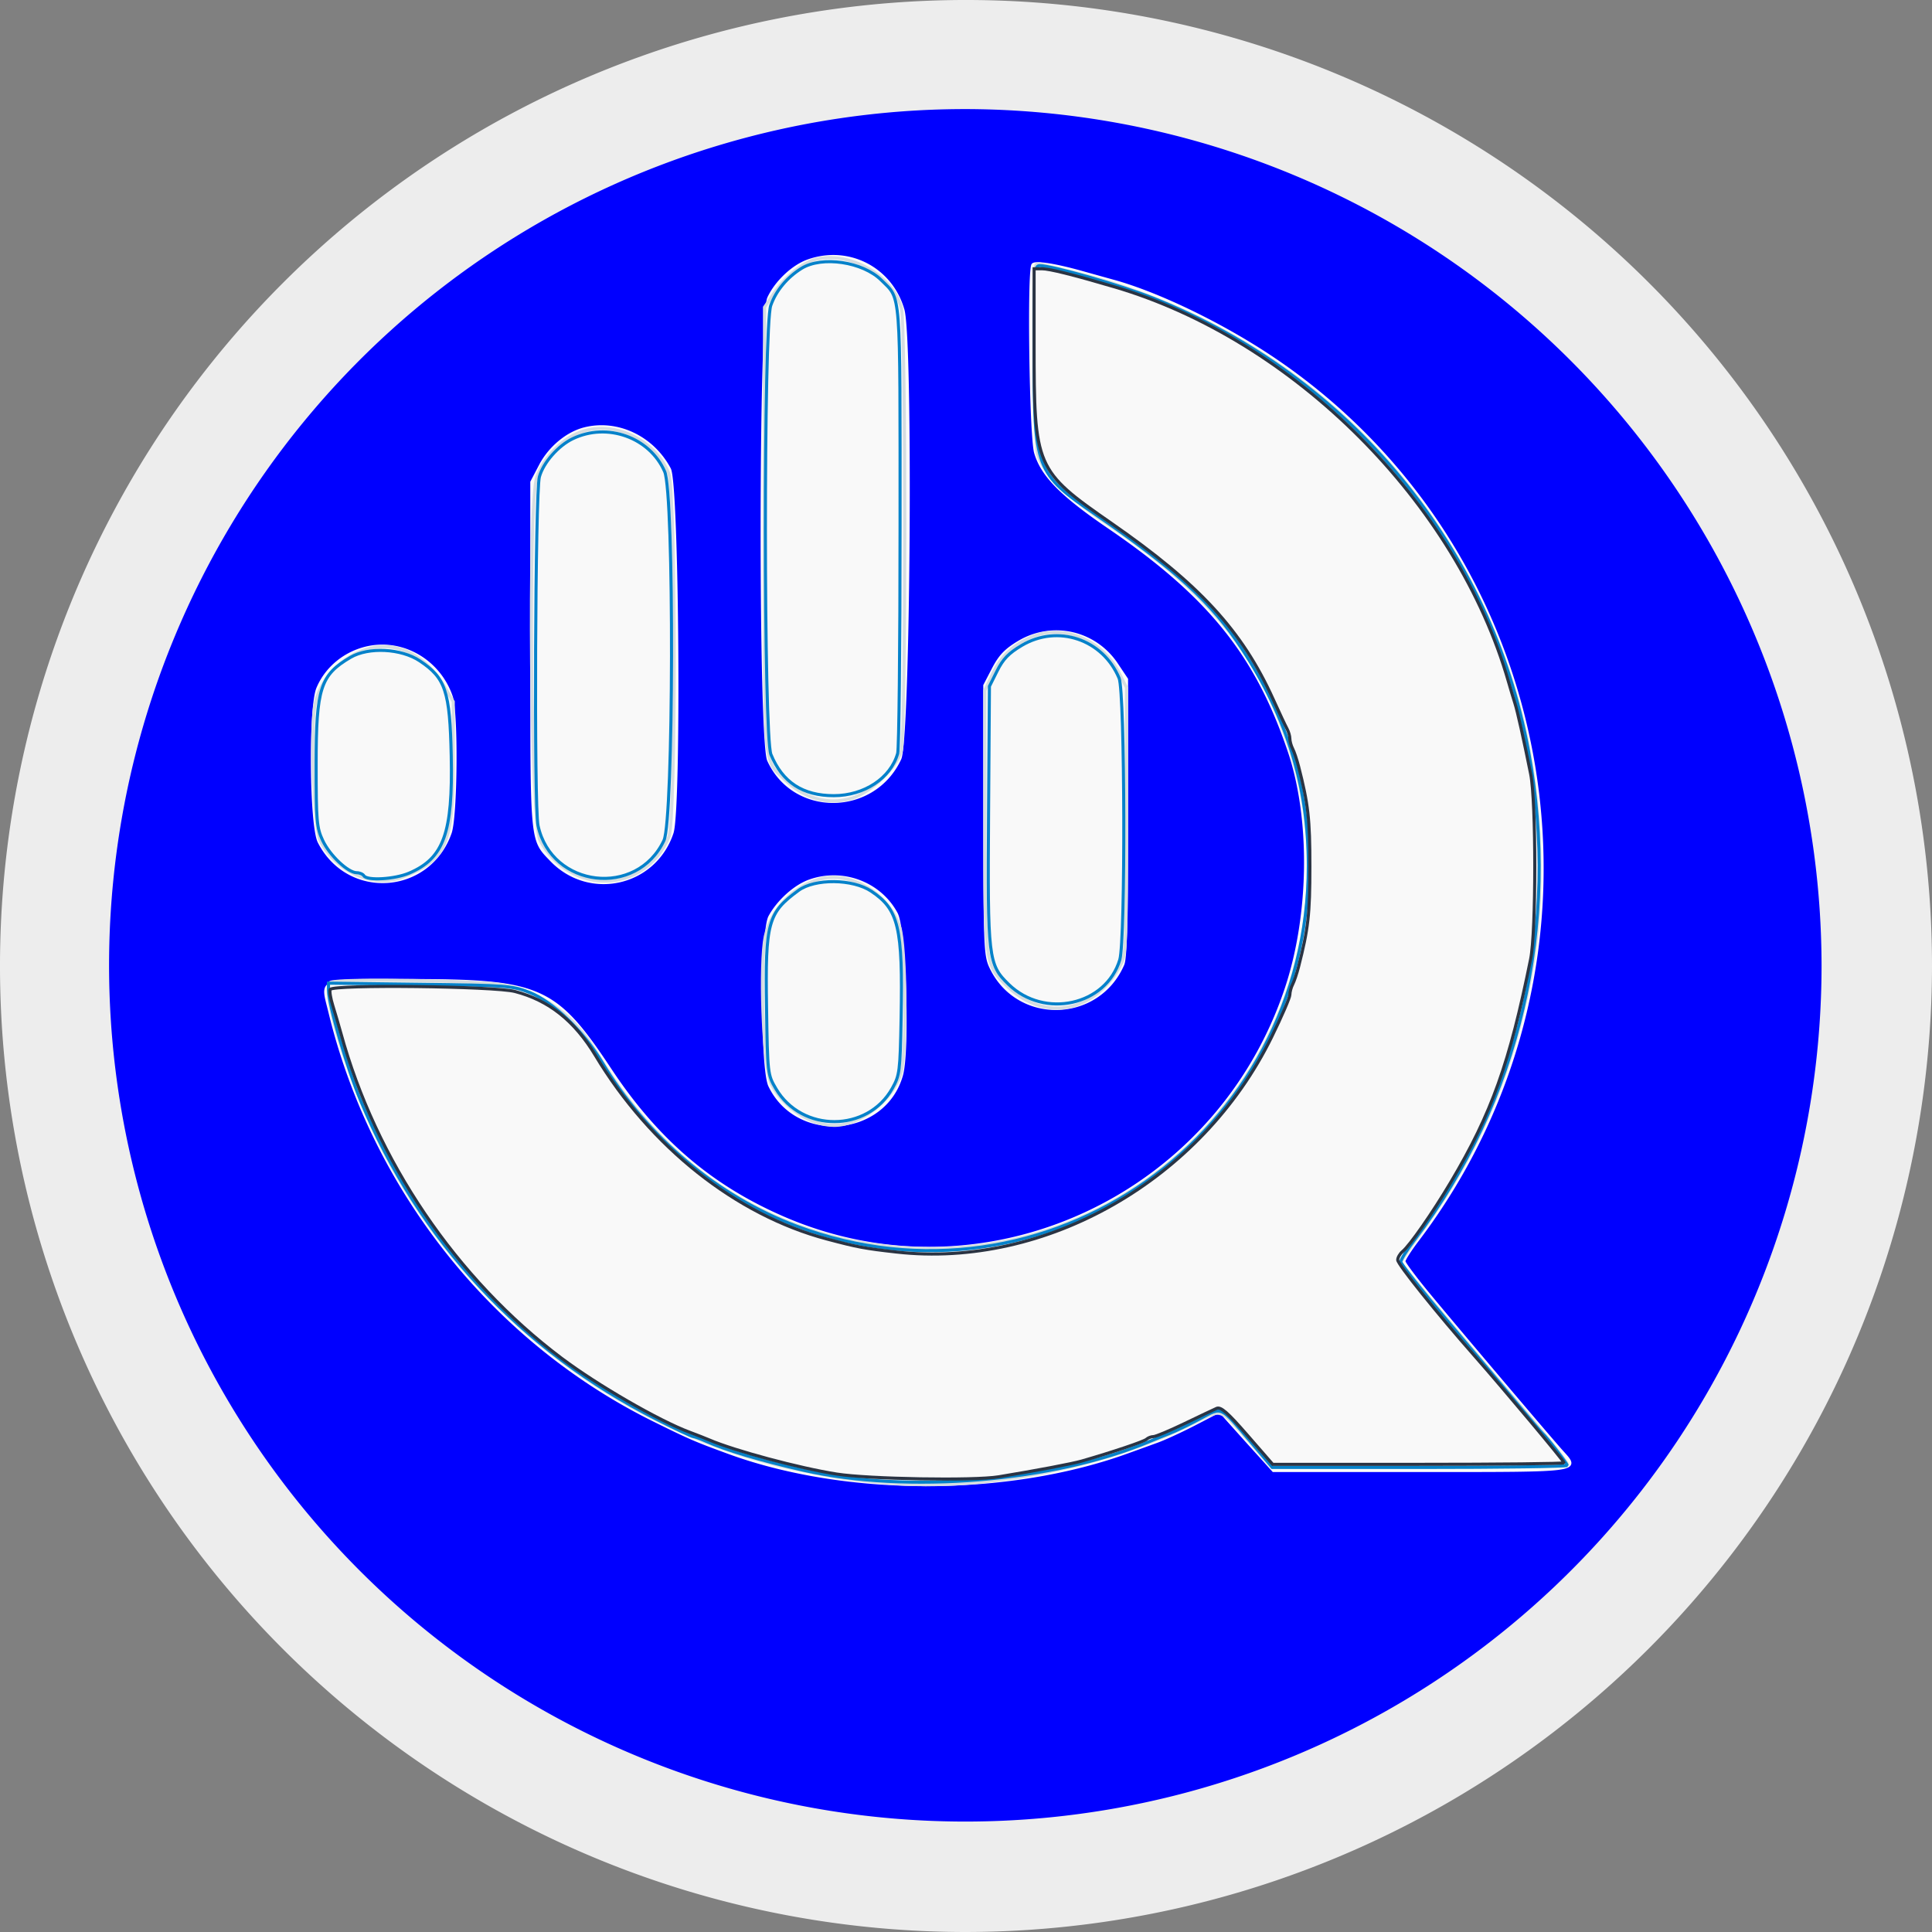
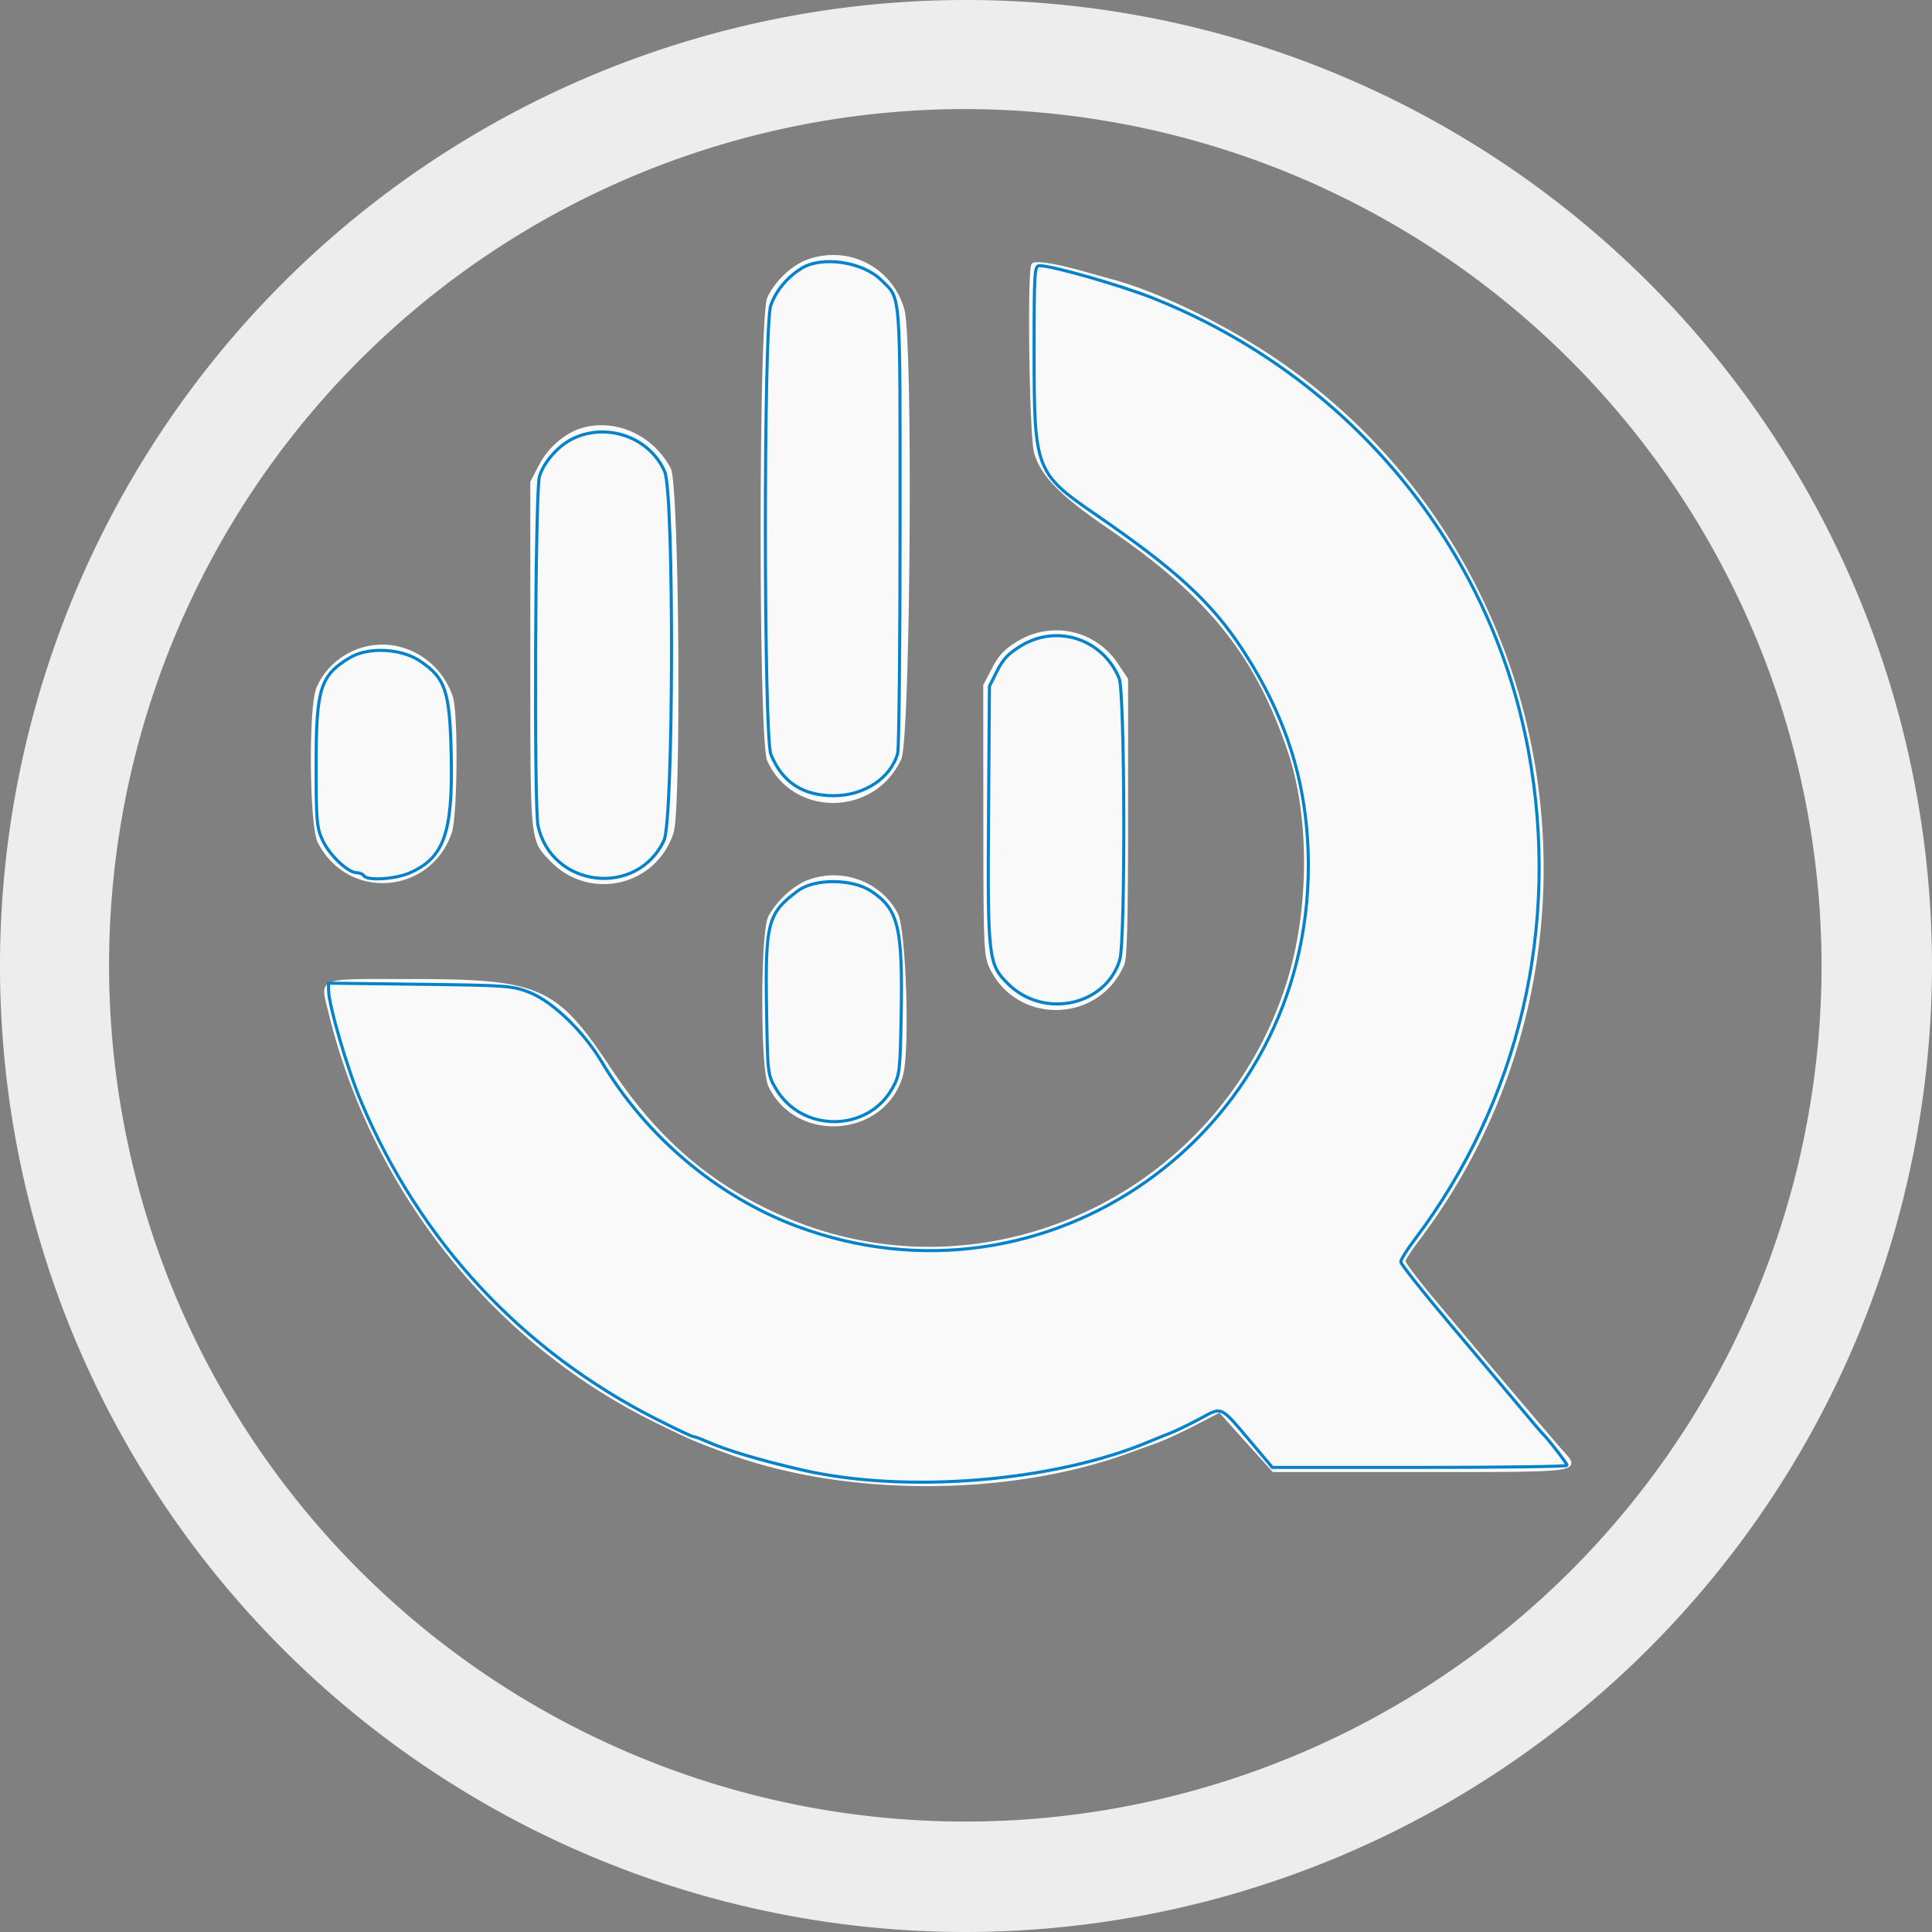
<svg xmlns="http://www.w3.org/2000/svg" xmlns:ns1="http://sodipodi.sourceforge.net/DTD/sodipodi-0.dtd" xmlns:ns2="http://www.inkscape.org/namespaces/inkscape" id="Ebene_1" data-name="Ebene 1" viewBox="0 0 141.7 141.7" version="1.1" ns1:docname="icon-qos.svg" ns2:version="1.3 (0e150ed6c4, 2023-07-21)" xml:space="preserve">
  <rect x="0" y="0" width="141.7" height="141.7" fill="#808080" stroke="none" />
  <ns1:namedview id="namedview1" pagecolor="#ffffff" bordercolor="#000000" borderopacity="0.25" ns2:showpageshadow="2" ns2:pageopacity="0.0" ns2:pagecheckerboard="0" ns2:deskcolor="#d1d1d1" ns2:zoom="3.5920961" ns2:cx="35.494596" ns2:cy="82.263946" ns2:window-width="1360" ns2:window-height="705" ns2:window-x="-8" ns2:window-y="-8" ns2:window-maximized="1" ns2:current-layer="Ebene_1" />
  <defs id="defs1">
    <style id="style1">.cls-1{fill:#d50f2e;}.cls-2{fill:#ededed;}.cls-3{fill:#fff;}</style>
  </defs>
  <title id="title1">icon-circle-controlpanel</title>
-   <circle class="cls-1" cx="70.9" cy="70.9" r="66.9" id="circle1" style="fill:#0000ff" />
  <path class="cls-2" d="M70.8,141.7a70.85,70.85,0,1,1,70.9-70.8,70.952,70.952,0,0,1-70.9,70.8ZM70.8,8a62.8,62.8,0,1,0,62.8,62.8A62.907,62.907,0,0,0,70.8,8Z" id="path1" />
  <g id="g2" transform="matrix(0.226,0,0,0.226,8.949,4.796)" style="fill:#f9f9f9">
    <path fill="#fbfbfb" stroke="#fbfbfb" d="m 222.625,63.469 c -4.913,1.751 -10.333,6.876 -12.725,12.031 -2.845,6.132 -2.877,143.759 -0.034,150 8.219,18.048 34.072,17.744 42.544,-0.5 2.961,-6.375 3.853,-135.816 1.005,-145.69 -3.872,-13.419 -17.669,-20.518 -30.79,-15.841 m 73.029,1.21 c -1.469,1.469 -0.707,55.778 0.856,61.042 2.18,7.342 8.386,13.635 23.835,24.174 32.467,22.145 47.853,41.257 58.45,72.605 7.398,21.886 7.028,53.101 -0.914,77 -22.63,68.104 -98.133,102.666 -163.064,74.644 C 191.252,363.974 173.671,348.97 158.48,326.065 140.617,299.131 135.801,297 92.785,297 c -29.835,0 -27.968,-0.76 -25.284,10.295 13.938,57.398 52.921,106.502 105.039,132.309 11.717,5.802 13.446,6.55 24.295,10.521 38.107,13.946 90.402,13.932 129.165,-0.034 a 5043.05,5043.05 0 0 0 10,-3.617 c 2.475,-0.899 8.05,-3.481 12.388,-5.738 l 7.888,-4.102 3.112,3.489 a 3113.54,3113.54 0 0 0 8.7,9.683 l 5.589,6.194 h 47.693 c 52.766,0 51.529,0.167 45.813,-6.186 -4.067,-4.52 -32.424,-37.98 -42.77,-50.467 -4.627,-5.584 -8.413,-10.642 -8.413,-11.239 0,-0.597 1.966,-3.678 4.369,-6.847 68.733,-90.644 47.675,-221.686 -45.869,-285.44 -16.584,-11.302 -38.052,-21.767 -53,-25.835 -1.65,-0.449 -6.15,-1.702 -10,-2.783 -8.453,-2.375 -14.959,-3.411 -15.846,-2.524 m -145.531,53.275 c -5.622,1.407 -11.304,6.136 -14.33,11.927 L 133,135.228 v 55.918 c 0,61.636 -0.159,59.953 6.301,66.692 12.379,12.914 33.556,8.151 39.191,-8.815 2.572,-7.744 1.808,-113.02 -0.856,-118.023 -5.492,-10.311 -16.872,-15.707 -27.513,-13.046 m 140.876,69.296 c -4.175,2.507 -6.051,4.476 -8.206,8.614 l -2.793,5.364 0.022,43.636 c 0.02,40.376 0.161,43.935 1.878,47.636 8.56,18.449 34.806,17.961 42.894,-0.797 0.882,-2.045 1.206,-14.849 1.206,-47.637 v -44.84 l -3.25,-4.861 C 315.699,183.818 301.874,180.72 290.999,187.25 M 80,188.926 c -7.414,1.518 -13.626,6.539 -16.447,13.292 -2.585,6.189 -2.246,44.504 0.441,49.771 9.439,18.5 35.56,16.697 42.486,-2.933 1.9,-5.384 2.176,-38.828 0.365,-44.157 C 102.961,193.47 91.4,186.591 80,188.926 m 143.175,75.761 c -4.736,1.675 -10.148,6.53 -12.908,11.579 -2.629,4.811 -2.655,49.382 -0.032,54.855 8.879,18.523 37.207,16.231 42.719,-3.456 2.276,-8.131 1.009,-47.299 -1.695,-52.357 -5.281,-9.88 -17.312,-14.43 -28.084,-10.621" fill-rule="evenodd" id="path1-3" style="fill:#f9f9f9" />
-     <path fill="#d5dce0" stroke="#d5dce0" d="m 225.17,62.942 c -4.346,1.094 -9.92,5.641 -13.67,11.15 l -3,4.408 v 72 c 0,79.762 -0.432,74.418 6.57,81.264 6.297,6.156 13.939,8.314 21.635,6.11 6.176,-1.77 14.64,-9.852 16.2,-15.469 1.486,-5.353 1.507,-138.38 0.023,-143.726 C 249.988,68.093 236.066,60.2 225.17,62.942 m 71.428,1.794 c -1.193,1.192 -0.643,57.381 0.602,61.536 1.754,5.857 9.415,13.599 21.581,21.812 32.929,22.23 48.88,41.319 59.256,70.916 28.071,80.07 -31.305,165.001 -115.352,165 -45.344,-10e-4 -83.809,-22.348 -108.114,-62.813 -7.702,-12.822 -17.224,-19.879 -30.626,-22.699 -7.005,-1.473 -52.82,-2.241 -56.206,-0.941 -3.935,1.51 7.144,36.091 18.223,56.882 27.644,51.875 78.348,90.141 134.538,101.534 13.185,2.674 15.479,3.009 28.136,4.112 31.321,2.73 70.856,-5.18 100.373,-20.08 7.945,-4.01 7.426,-4.201 16.299,6.015 l 7.808,8.99 h 47.942 c 34.061,0 47.942,-0.317 47.942,-1.095 0,-0.602 -4.865,-6.789 -10.811,-13.75 C 436.893,415.227 415,389.005 415,388.426 c 0,-0.324 2.669,-4.264 5.931,-8.757 18.678,-25.727 29.814,-51.323 35.969,-82.669 5.419,-27.597 3.989,-61.869 -3.756,-90 C 433.804,136.755 378.266,83.565 306.5,66.556 c -3.85,-0.912 -7.519,-1.83 -8.152,-2.039 -0.634,-0.208 -1.421,-0.11 -1.75,0.219 m -149.59,55.029 c -5.444,2.68 -10.595,8.475 -12.421,13.972 -2.875,8.656 -1.929,112.205 1.075,117.763 9.796,18.121 34.051,17.483 41.815,-1.099 2.338,-5.595 2.276,-112.323 -0.068,-118.029 -4.859,-11.826 -19.584,-17.933 -30.401,-12.607 m 148.036,65.812 c -5.986,2.597 -9.807,6.23 -12.468,11.854 L 280,202.876 v 41.979 c 0,47.29 -0.038,47.018 7.642,54.306 12.164,11.543 28.721,8 36.74,-7.861 1.416,-2.801 1.618,-8.576 1.618,-46.284 v -43.082 l -2.401,-4.717 c -5.551,-10.905 -18.284,-16.095 -28.555,-11.64 m -214.192,3.526 c -9.368,2.114 -17.283,10.494 -18.407,19.49 -1.3,10.404 0.034,39.591 1.975,43.202 5.484,10.202 17.222,15.261 26.81,11.554 13.839,-5.35 16.27,-10.855 16.27,-36.849 v -20 l -2.793,-4.751 C 98.85,191.784 89.929,187.055 80.852,189.103 m 145.287,75.044 c -9.228,2.656 -16.517,11.023 -17.674,20.29 -1.521,12.174 -0.079,41.755 2.251,46.158 4.101,7.752 12.711,13.405 20.417,13.405 8.496,0 18.972,-8.171 21.617,-16.862 1.995,-6.553 1.697,-41.47 -0.406,-47.642 -3.743,-10.986 -16.138,-18.245 -26.205,-15.349" fill-rule="evenodd" id="path2" style="fill:#f9f9f9" />
    <path fill="#0582ca" stroke="#0582ca" d="m 220.5,65.877 c -4.688,2.921 -8.283,7.258 -9.961,12.013 -2.359,6.686 -2.312,139.985 0.052,145.738 C 214.303,232.665 220.92,237 231,237 c 9.878,0 18.482,-5.698 20.725,-13.725 0.426,-1.526 0.775,-34.725 0.775,-73.775 0,-78 0.35,-73.378 -6.033,-79.76 -6.025,-6.025 -19.323,-8.003 -25.967,-3.863 M 296,93.322 c 0,37.779 0.478,39.039 19.84,52.343 26.22,18.015 37.796,28.65 47.717,43.835 14.682,22.474 21.433,44.594 21.44,70.25 0.023,87.183 -85.166,147.22 -165.997,116.985 -25.779,-9.642 -48.803,-29.024 -63.242,-53.235 -5.92,-9.928 -15.992,-19.661 -23.379,-22.593 -5.606,-2.225 -7.263,-2.35 -35.629,-2.698 L 67,297.844 l 0.036,2.328 c 0.074,4.887 5.991,25.197 10.436,35.828 19.02,45.481 52.206,81.19 96.094,103.4 6.086,3.08 11.418,5.6 11.849,5.6 0.43,0 2.201,0.638 3.934,1.418 6.586,2.962 17.555,6.246 31.651,9.474 33.607,7.697 81.636,3.716 112.5,-9.324 1.65,-0.698 4.575,-1.878 6.5,-2.624 1.925,-0.745 6.342,-2.881 9.816,-4.745 7.417,-3.982 6.37,-4.479 16.952,8.051 l 6.545,7.75 h 47.843 c 26.314,0 47.844,-0.291 47.844,-0.647 0,-0.587 -6.633,-9.161 -8.01,-10.353 -0.317,-0.275 -3.767,-4.325 -7.667,-9 -3.899,-4.675 -14.117,-16.814 -22.706,-26.976 C 422.028,397.862 415,388.979 415,388.285 c 0,-0.695 1.964,-3.855 4.364,-7.024 C 453.559,336.12 466.873,279.094 456.431,222.5 444.209,156.254 398.453,101.021 334.718,75.576 324.266,71.403 301.921,65 297.811,65 296.106,65 296,66.653 296,93.322 m -149.756,27.842 c -4.735,2.296 -9.515,7.761 -10.791,12.336 -1.359,4.874 -1.765,107.104 -0.449,113.212 4.352,20.206 32.11,23.468 40.883,4.805 3.12,-6.637 3.321,-112.574 0.228,-119.684 -4.849,-11.144 -18.695,-16.089 -29.871,-10.669 m 145.712,67.086 c -4.197,2.5 -6.033,4.404 -7.956,8.25 l -2.5,5 -0.282,41.383 c -0.321,47.033 -0.102,48.896 6.489,55.329 11.6,11.322 31.649,6.894 36.104,-7.975 1.857,-6.2 1.663,-86.858 -0.22,-91.365 C 318.295,186.2 303.652,181.283 291.956,188.25 M 74.16,192.101 C 64.377,197.839 63,202.099 63,226.626 c 0,18.708 0.176,20.77 2.124,24.914 2.267,4.823 8.219,10.46 11.045,10.46 0.942,0 1.991,0.45 2.331,1 1.026,1.66 10.043,1.125 14.701,-0.872 11.251,-4.822 14.174,-12.966 13.643,-38.008 -0.447,-21.113 -1.82,-25.265 -10.207,-30.87 -6.038,-4.035 -16.633,-4.577 -22.477,-1.149 m 145.34,75.668 c -9.93,7.294 -10.759,10.329 -10.336,37.851 0.333,21.674 0.361,21.923 3.028,26.458 8.42,14.324 29.756,14.258 37.808,-0.116 2.37,-4.229 2.518,-5.423 2.848,-22.882 0.555,-29.368 -0.8,-35.125 -9.665,-41.065 -6.059,-4.06 -18.318,-4.187 -23.683,-0.246" fill-rule="evenodd" id="path3" style="fill:#f9f9f9" />
-     <path fill="#2b3443" stroke="#2b3443" d="m 296,90.316 c 0,40.168 0.438,41.188 25.016,58.241 28.677,19.897 42.484,34.911 52.56,57.155 1.94,4.284 3.954,8.569 4.476,9.524 0.521,0.955 0.948,2.424 0.948,3.264 0,0.84 0.406,2.309 0.903,3.264 0.496,0.955 1.362,3.536 1.925,5.736 3.124,12.218 3.672,17.065 3.672,32.5 0,15.435 -0.548,20.282 -3.672,32.5 -0.563,2.2 -1.429,4.781 -1.925,5.736 -0.497,0.955 -0.903,2.478 -0.903,3.384 0,0.906 -2.678,7.1 -5.952,13.764 -22.716,46.24 -73.205,75.153 -121.742,69.714 -10.284,-1.152 -12.663,-1.598 -22.556,-4.228 -29.474,-7.836 -57.216,-29.828 -75.065,-59.505 -6.808,-11.32 -15.131,-17.945 -26.145,-20.813 -6.663,-1.735 -58.944,-2.325 -59.963,-0.677 -0.297,0.481 0.073,2.844 0.824,5.25 0.75,2.406 1.919,6.4 2.598,8.875 11.332,41.349 37.43,79.825 71.576,105.524 11.658,8.774 31.615,20.315 41.552,24.028 2.405,0.899 5.273,2.022 6.373,2.496 8.22,3.543 29.333,9.204 41.415,11.105 10.374,1.632 44.541,2.211 52.585,0.891 12.057,-1.979 23.88,-4.221 27,-5.121 9.992,-2.883 20.133,-6.294 20.95,-7.047 0.522,-0.482 1.545,-0.876 2.272,-0.876 0.727,0 5.249,-1.89 10.05,-4.2 4.8,-2.309 9.506,-4.541 10.456,-4.959 1.353,-0.595 3.516,1.294 9.963,8.699 l 8.235,9.46 h 47.287 C 446.721,454 468,453.775 468,453.501 468,452.954 448.263,429.372 439.124,419 426.873,405.095 414,389.047 414,387.68 c 0,-0.789 0.716,-2.029 1.59,-2.755 2.396,-1.988 9.797,-12.636 15.694,-22.577 13.257,-22.35 19.039,-38.527 25.861,-72.348 1.78,-8.824 1.787,-51.119 0.011,-60 -2.268,-11.334 -4.29,-20.418 -5.12,-23 -0.442,-1.375 -1.385,-4.525 -2.095,-7 C 433.304,142.008 380.393,89.009 322,71.847 308.488,67.876 300.955,66 298.518,66 H 296 v 24.316" fill-rule="evenodd" id="path4" style="fill:#f9f9f9" />
  </g>
</svg>